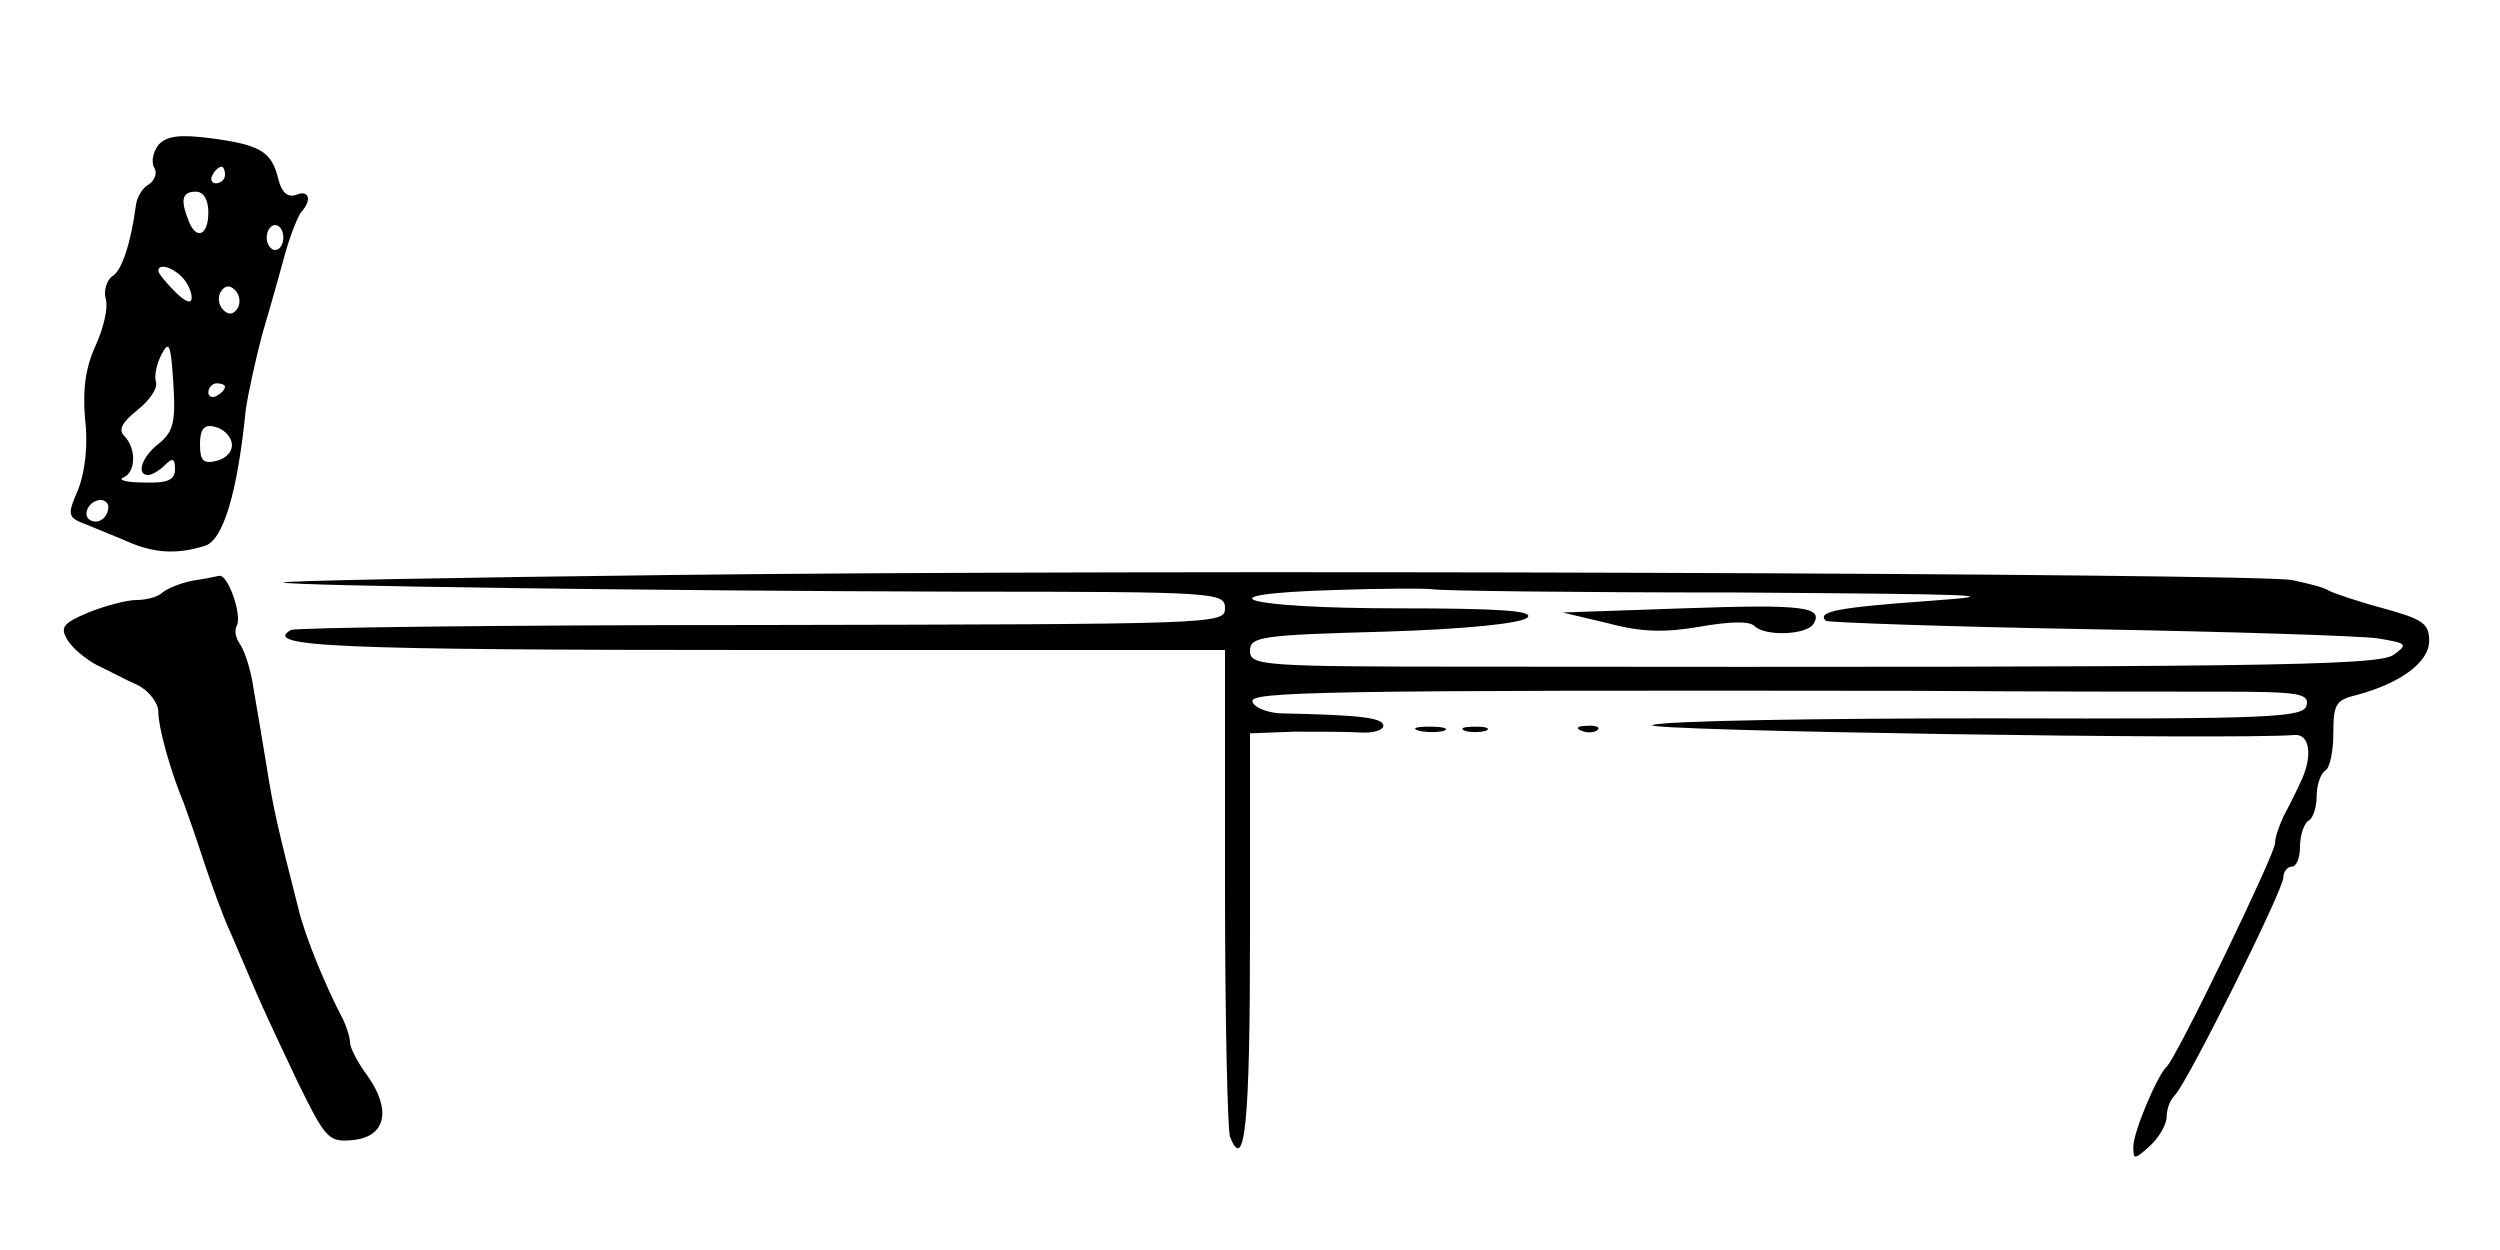
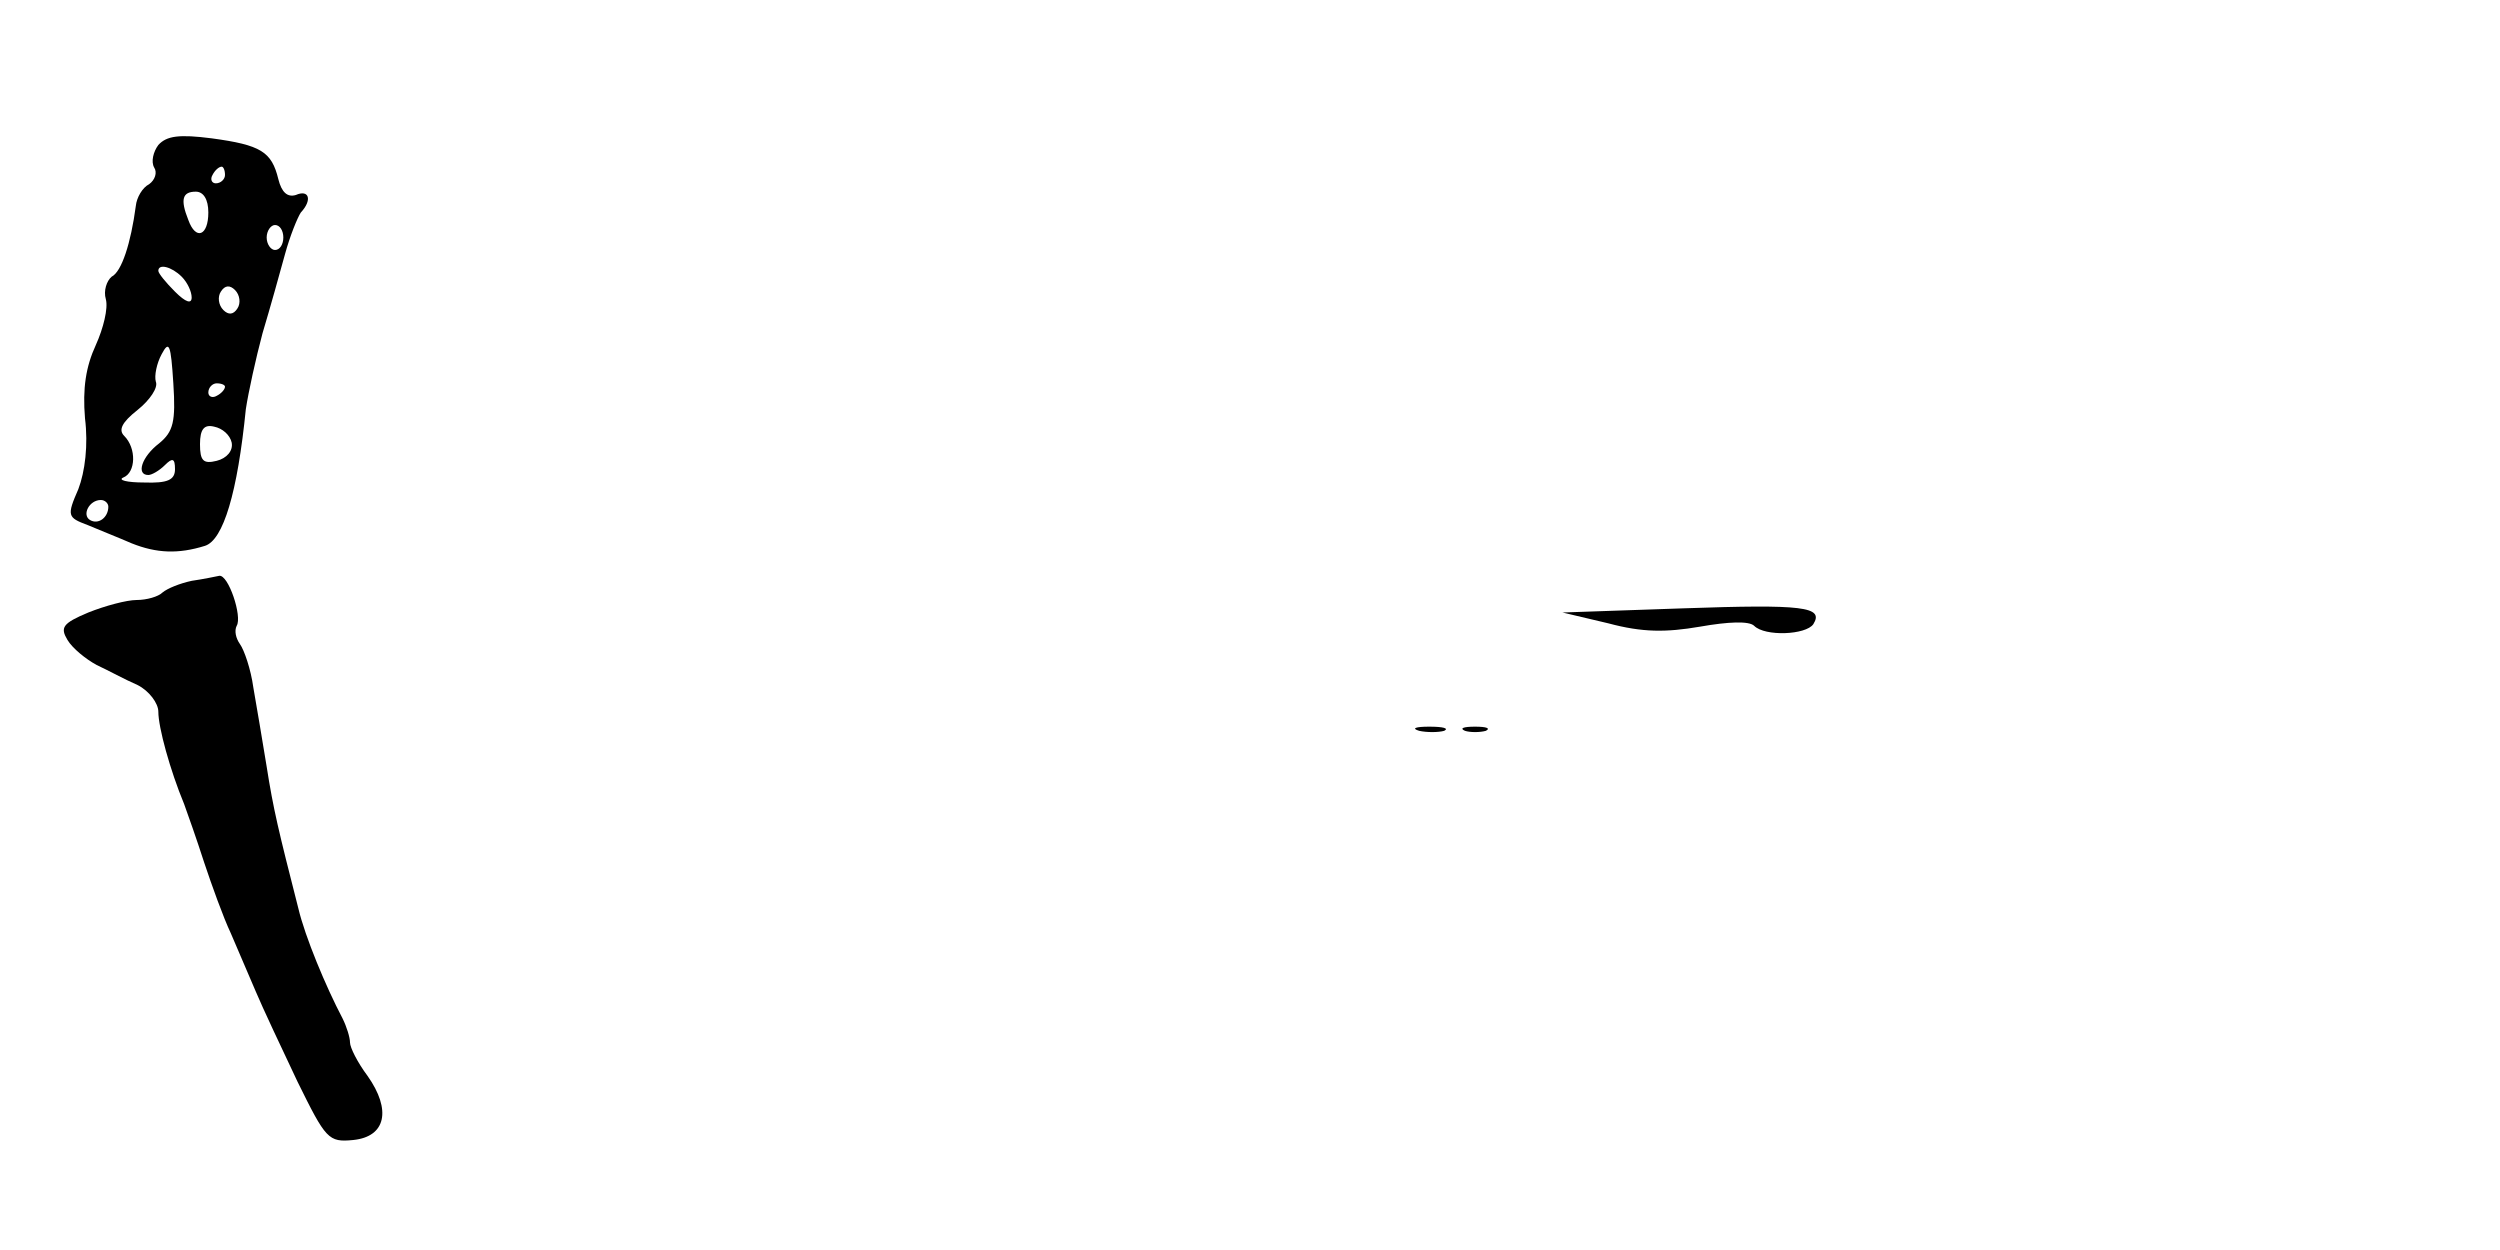
<svg xmlns="http://www.w3.org/2000/svg" version="1.0" width="300pt" height="150pt" viewBox="0 0 300 150" preserveAspectRatio="xMidYMid meet">
  <g transform="translate(0,150) scale(0.1,-0.1)" fill="#000000" stroke="none">
    <path d="M190 1326 c-6 -8 -9 -20 -5 -27 4 -6 1 -15 -6 -20 -8 -4 -15 -16 -16 -26 -6 -45 -17 -79 -29 -85 -6 -5 -10 -17 -7 -27 3 -11 -3 -35 -12 -55 -12 -26 -16 -52 -13 -88 4 -32 0 -64 -8 -85 -14 -32 -13 -34 11 -43 14 -6 37 -15 53 -22 30 -12 56 -13 88 -3 22 7 39 64 49 164 3 20 12 61 20 91 9 30 21 73 27 95 6 22 15 44 19 50 14 15 10 28 -6 21 -10 -3 -17 3 -21 19 -8 33 -21 41 -80 49 -39 5 -54 3 -64 -8z m80 -36 c0 -5 -5 -10 -11 -10 -5 0 -7 5 -4 10 3 6 8 10 11 10 2 0 4 -4 4 -10z m-20 -45 c0 -28 -15 -34 -24 -9 -10 25 -7 34 9 34 9 0 15 -9 15 -25z m90 -30 c0 -8 -4 -15 -10 -15 -5 0 -10 7 -10 15 0 8 5 15 10 15 6 0 10 -7 10 -15z m-122 -47 c7 -7 12 -18 12 -25 0 -8 -7 -6 -20 7 -11 11 -20 22 -20 25 0 9 16 5 28 -7z m67 -38 c-5 -8 -11 -8 -17 -2 -6 6 -7 16 -3 22 5 8 11 8 17 2 6 -6 7 -16 3 -22z m-94 -162 c-21 -16 -28 -38 -13 -38 4 0 13 5 20 12 9 9 12 8 12 -5 0 -13 -9 -17 -37 -16 -21 0 -32 3 -25 6 15 6 16 35 1 50 -7 7 -3 16 16 31 15 12 25 27 22 34 -2 7 1 22 7 33 9 17 11 12 14 -35 3 -46 0 -58 -17 -72z m79 68 c0 -3 -4 -8 -10 -11 -5 -3 -10 -1 -10 4 0 6 5 11 10 11 6 0 10 -2 10 -4z m8 -67 c2 -10 -6 -19 -18 -22 -16 -4 -20 0 -20 20 0 18 5 24 17 21 10 -2 19 -10 21 -19z m-148 -77 c0 -13 -12 -22 -22 -16 -10 6 -1 24 13 24 5 0 9 -4 9 -8z" />
-     <path d="M805 810 c-259 -3 -468 -7 -465 -9 7 -4 439 -10 813 -11 309 0 317 -1 317 -20 0 -19 -10 -19 -556 -20 -306 0 -560 -3 -565 -6 -34 -20 50 -24 562 -24 l559 0 0 -284 c0 -156 3 -291 6 -300 18 -46 24 19 24 240 l0 244 53 2 c28 0 64 0 80 -1 15 -1 27 3 27 8 0 10 -29 13 -124 15 -16 1 -31 7 -33 14 -5 12 82 14 797 13 140 -1 304 -1 363 -1 95 0 108 -2 105 -16 -3 -15 -38 -17 -380 -16 -208 0 -390 -3 -405 -8 -22 -7 699 -18 770 -12 19 2 23 -26 7 -58 -5 -11 -14 -29 -20 -40 -5 -11 -10 -25 -10 -32 0 -13 -119 -259 -130 -268 -11 -10 -40 -78 -40 -96 0 -16 1 -16 20 1 11 10 20 26 20 35 0 9 4 20 10 26 15 15 130 246 130 261 0 7 5 13 10 13 6 0 10 11 10 24 0 14 5 28 10 31 6 3 10 17 10 30 0 13 5 27 10 30 6 3 10 24 10 45 0 35 3 40 28 46 52 14 87 39 87 65 0 21 -8 26 -55 39 -30 8 -59 18 -65 21 -5 4 -26 9 -45 13 -48 8 -1373 13 -1945 6z m1278 -21 c290 -2 331 -3 233 -10 -112 -8 -136 -13 -125 -24 3 -2 144 -7 314 -10 171 -3 327 -8 348 -11 36 -6 37 -7 19 -20 -20 -13 -163 -15 -1094 -14 -264 0 -278 1 -278 19 0 17 13 19 161 23 99 3 165 10 172 17 8 8 -32 11 -155 11 -186 0 -244 17 -76 22 57 2 109 2 116 1 8 -2 172 -4 365 -4z" />
    <path d="M2020 770 l-145 -5 55 -13 c41 -11 69 -11 110 -4 34 6 59 7 65 1 13 -13 62 -11 71 2 13 21 -12 24 -156 19z" />
    <path d="M230 803 c-14 -3 -29 -9 -35 -14 -5 -5 -19 -9 -31 -9 -12 0 -38 -7 -58 -15 -31 -13 -34 -18 -25 -33 6 -10 22 -23 35 -30 13 -6 35 -18 49 -24 14 -7 25 -22 25 -32 0 -19 14 -70 31 -111 4 -11 15 -42 24 -70 9 -27 23 -66 32 -85 8 -19 22 -51 30 -70 8 -19 31 -68 50 -108 34 -69 37 -73 67 -70 39 4 46 36 17 77 -12 16 -21 34 -21 40 0 6 -4 19 -9 29 -20 38 -45 98 -53 132 -24 94 -30 119 -38 170 -5 30 -12 73 -16 95 -3 22 -11 45 -16 52 -5 7 -7 16 -4 22 7 11 -10 62 -21 60 -5 -1 -19 -4 -33 -6z" />
    <path d="M1703 623 c9 -2 23 -2 30 0 6 3 -1 5 -18 5 -16 0 -22 -2 -12 -5z" />
    <path d="M1758 623 c6 -2 18 -2 25 0 6 3 1 5 -13 5 -14 0 -19 -2 -12 -5z" />
-     <path d="M1898 623 c7 -3 16 -2 19 1 4 3 -2 6 -13 5 -11 0 -14 -3 -6 -6z" />
  </g>
</svg>